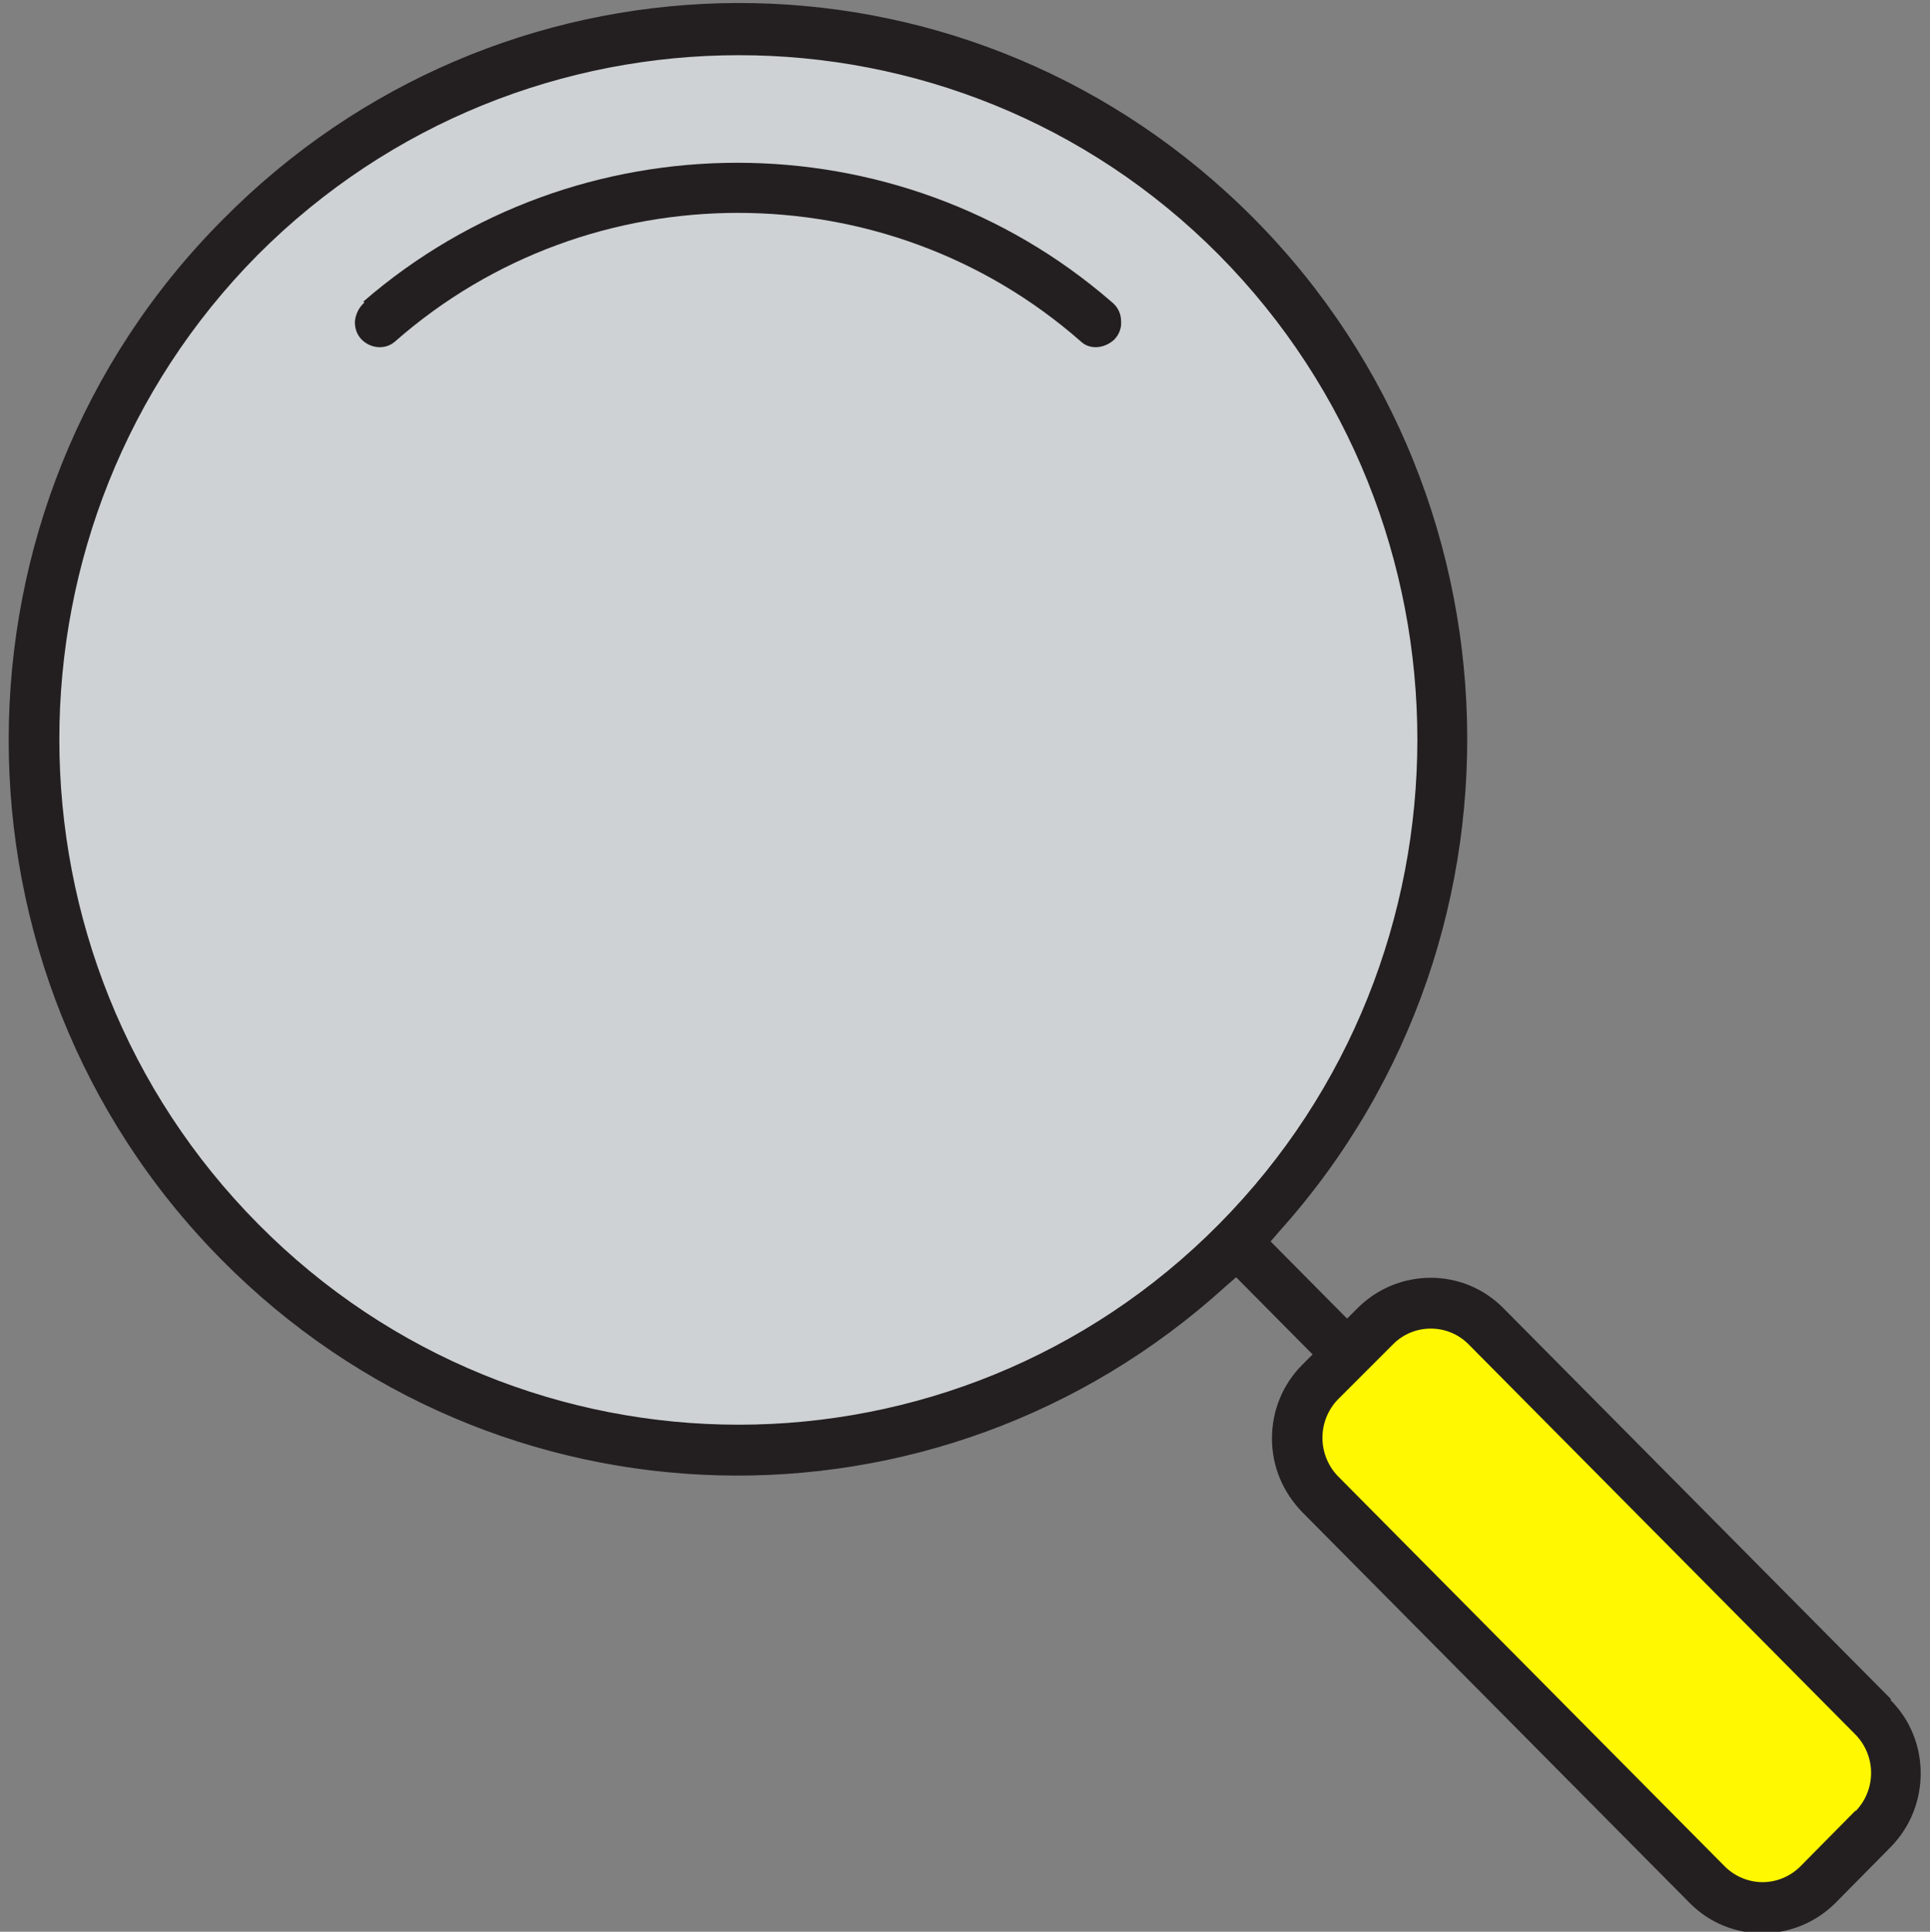
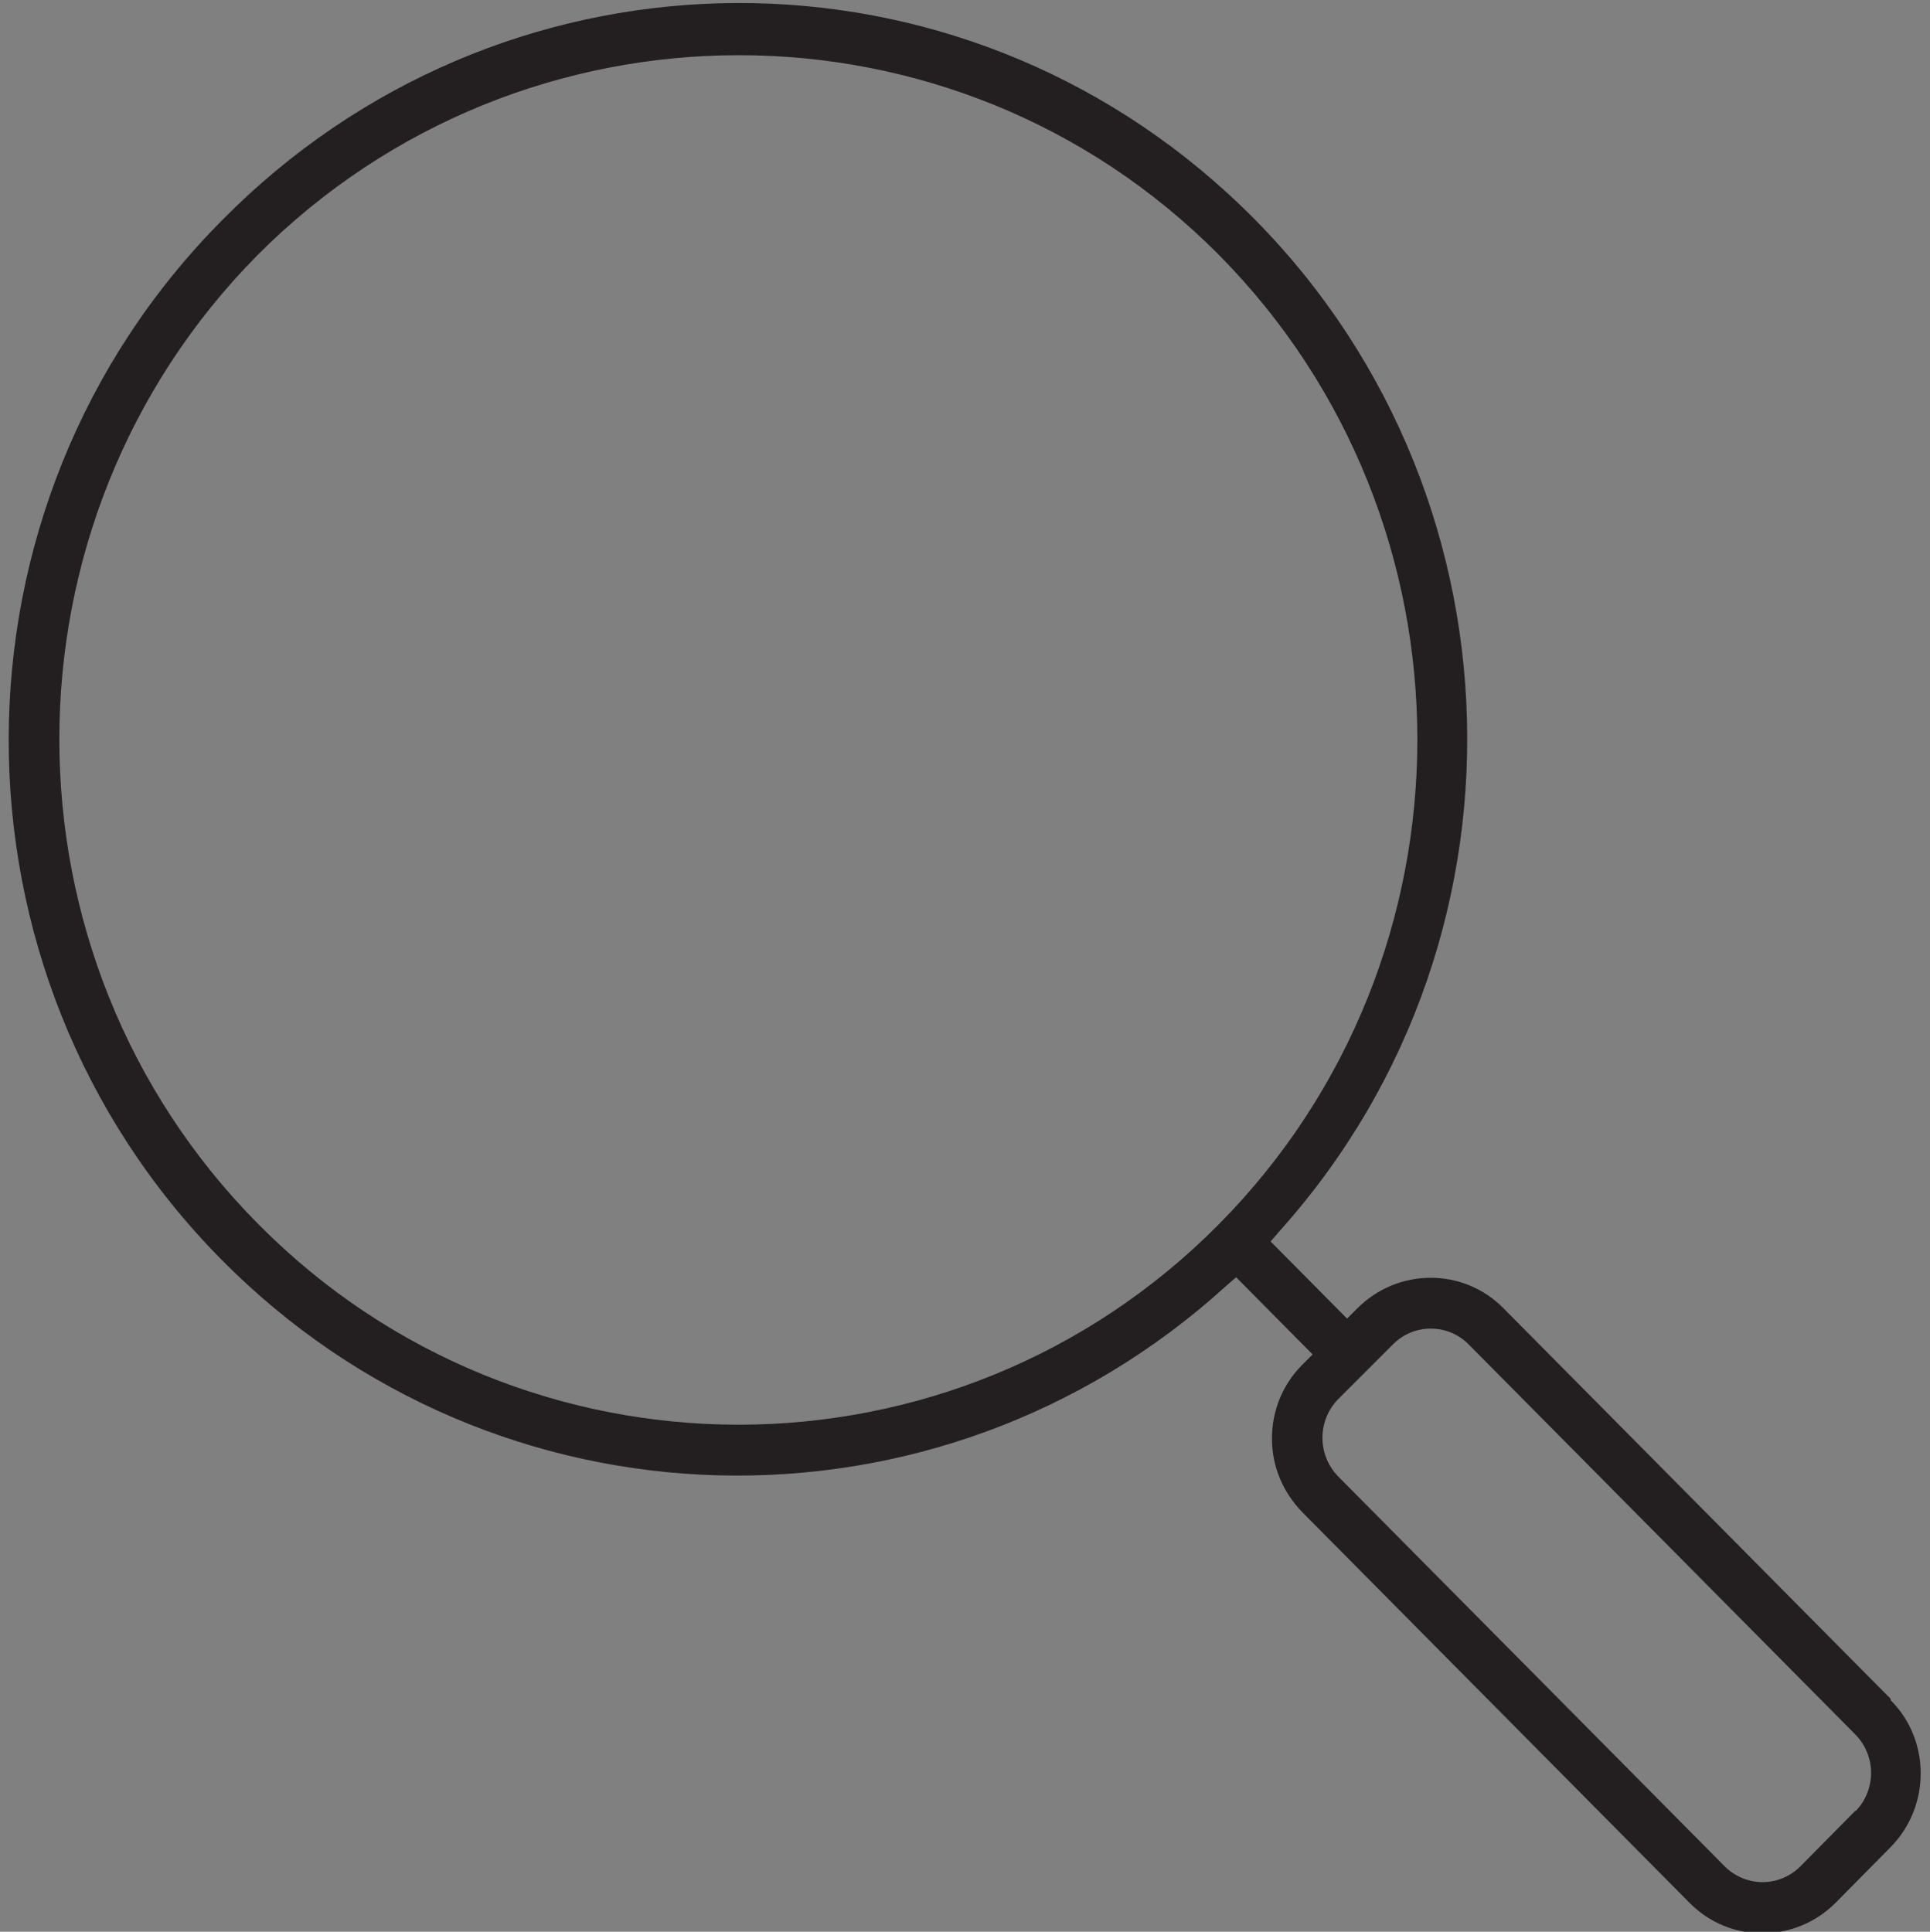
<svg xmlns="http://www.w3.org/2000/svg" id="_レイヤー_5" data-name="レイヤー 5" viewBox="0 0 28.01 28.04">
  <rect x="0" y="0" width="28.01" height="28.04" fill="#808080" stroke="none" />
  <defs>
    <style>
      .cls-1 {
        fill: #fff800;
      }

      .cls-2 {
        fill: #cfd2d4;
      }

      .cls-3 {
        fill: #231f20;
      }
    </style>
  </defs>
  <g id="icon_yellow__search">
    <g id="surface1">
-       <path class="cls-2" d="M17.94,3.44c-3.99-4.03-10.46-4.03-14.46,0C-.5,7.46-.5,13.99,3.49,18.02c3.99,4.03,10.46,4.03,14.46,0s3.99-10.56,0-14.58h0Z" />
-       <path class="cls-1" d="M27.18,26.53c.44-.45,.44-1.17,0-1.62l-5.62-5.67c-.44-.45-1.16-.45-1.61,0h0s-.8,.81-.8,.81c-.44,.45-.44,1.17,0,1.62,0,0,0,0,0,0l5.62,5.67c.44,.45,1.16,.45,1.61,0l.8-.81Z" />
-     </g>
+       </g>
    <g>
      <path class="cls-3" d="M27.44,24.66l-5.62-5.67c-.58-.59-1.53-.59-2.12,0l-.15,.15-1.11-1.12,.13-.15c3.91-4.36,3.57-11.12-.76-15.07C13.63-1.02,7.22-.85,3.23,3.19h0c-4.13,4.15-4.14,10.92-.02,15.09,3.98,4.03,10.39,4.2,14.58,.39l.15-.13,1.11,1.12-.15,.15c-.28,.28-.44,.66-.44,1.07s.16,.78,.44,1.07l5.62,5.67c.58,.59,1.53,.59,2.12,0l.8-.81c.58-.59,.58-1.55,0-2.13Zm-9.75-6.89c-1.92,1.94-4.45,2.91-6.97,2.91s-5.05-.97-6.97-2.91C-.1,13.89-.1,7.58,3.74,3.7,7.59-.16,13.85-.17,17.69,3.7h0c3.84,3.88,3.84,10.19,0,14.07Zm9.24,8.51l-.8,.81c-.15,.15-.35,.23-.55,.23s-.4-.08-.55-.23l-5.62-5.67c-.29-.31-.29-.79,0-1.1l.81-.81c.3-.3,.79-.3,1.09,0h0l5.62,5.67c.3,.31,.3,.8,0,1.11Z" />
-       <path class="cls-3" d="M5.29,4.39c-.08,.07-.13,.17-.14,.28,0,.1,.03,.19,.1,.26h0c.13,.13,.34,.15,.48,.03,1.42-1.25,3.2-1.87,4.98-1.87s3.56,.62,4.98,1.87c.13,.12,.34,.1,.48-.03,.07-.07,.11-.17,.1-.27,0-.11-.05-.21-.14-.28-3.1-2.69-7.76-2.69-10.86,0Z" />
    </g>
  </g>
</svg>